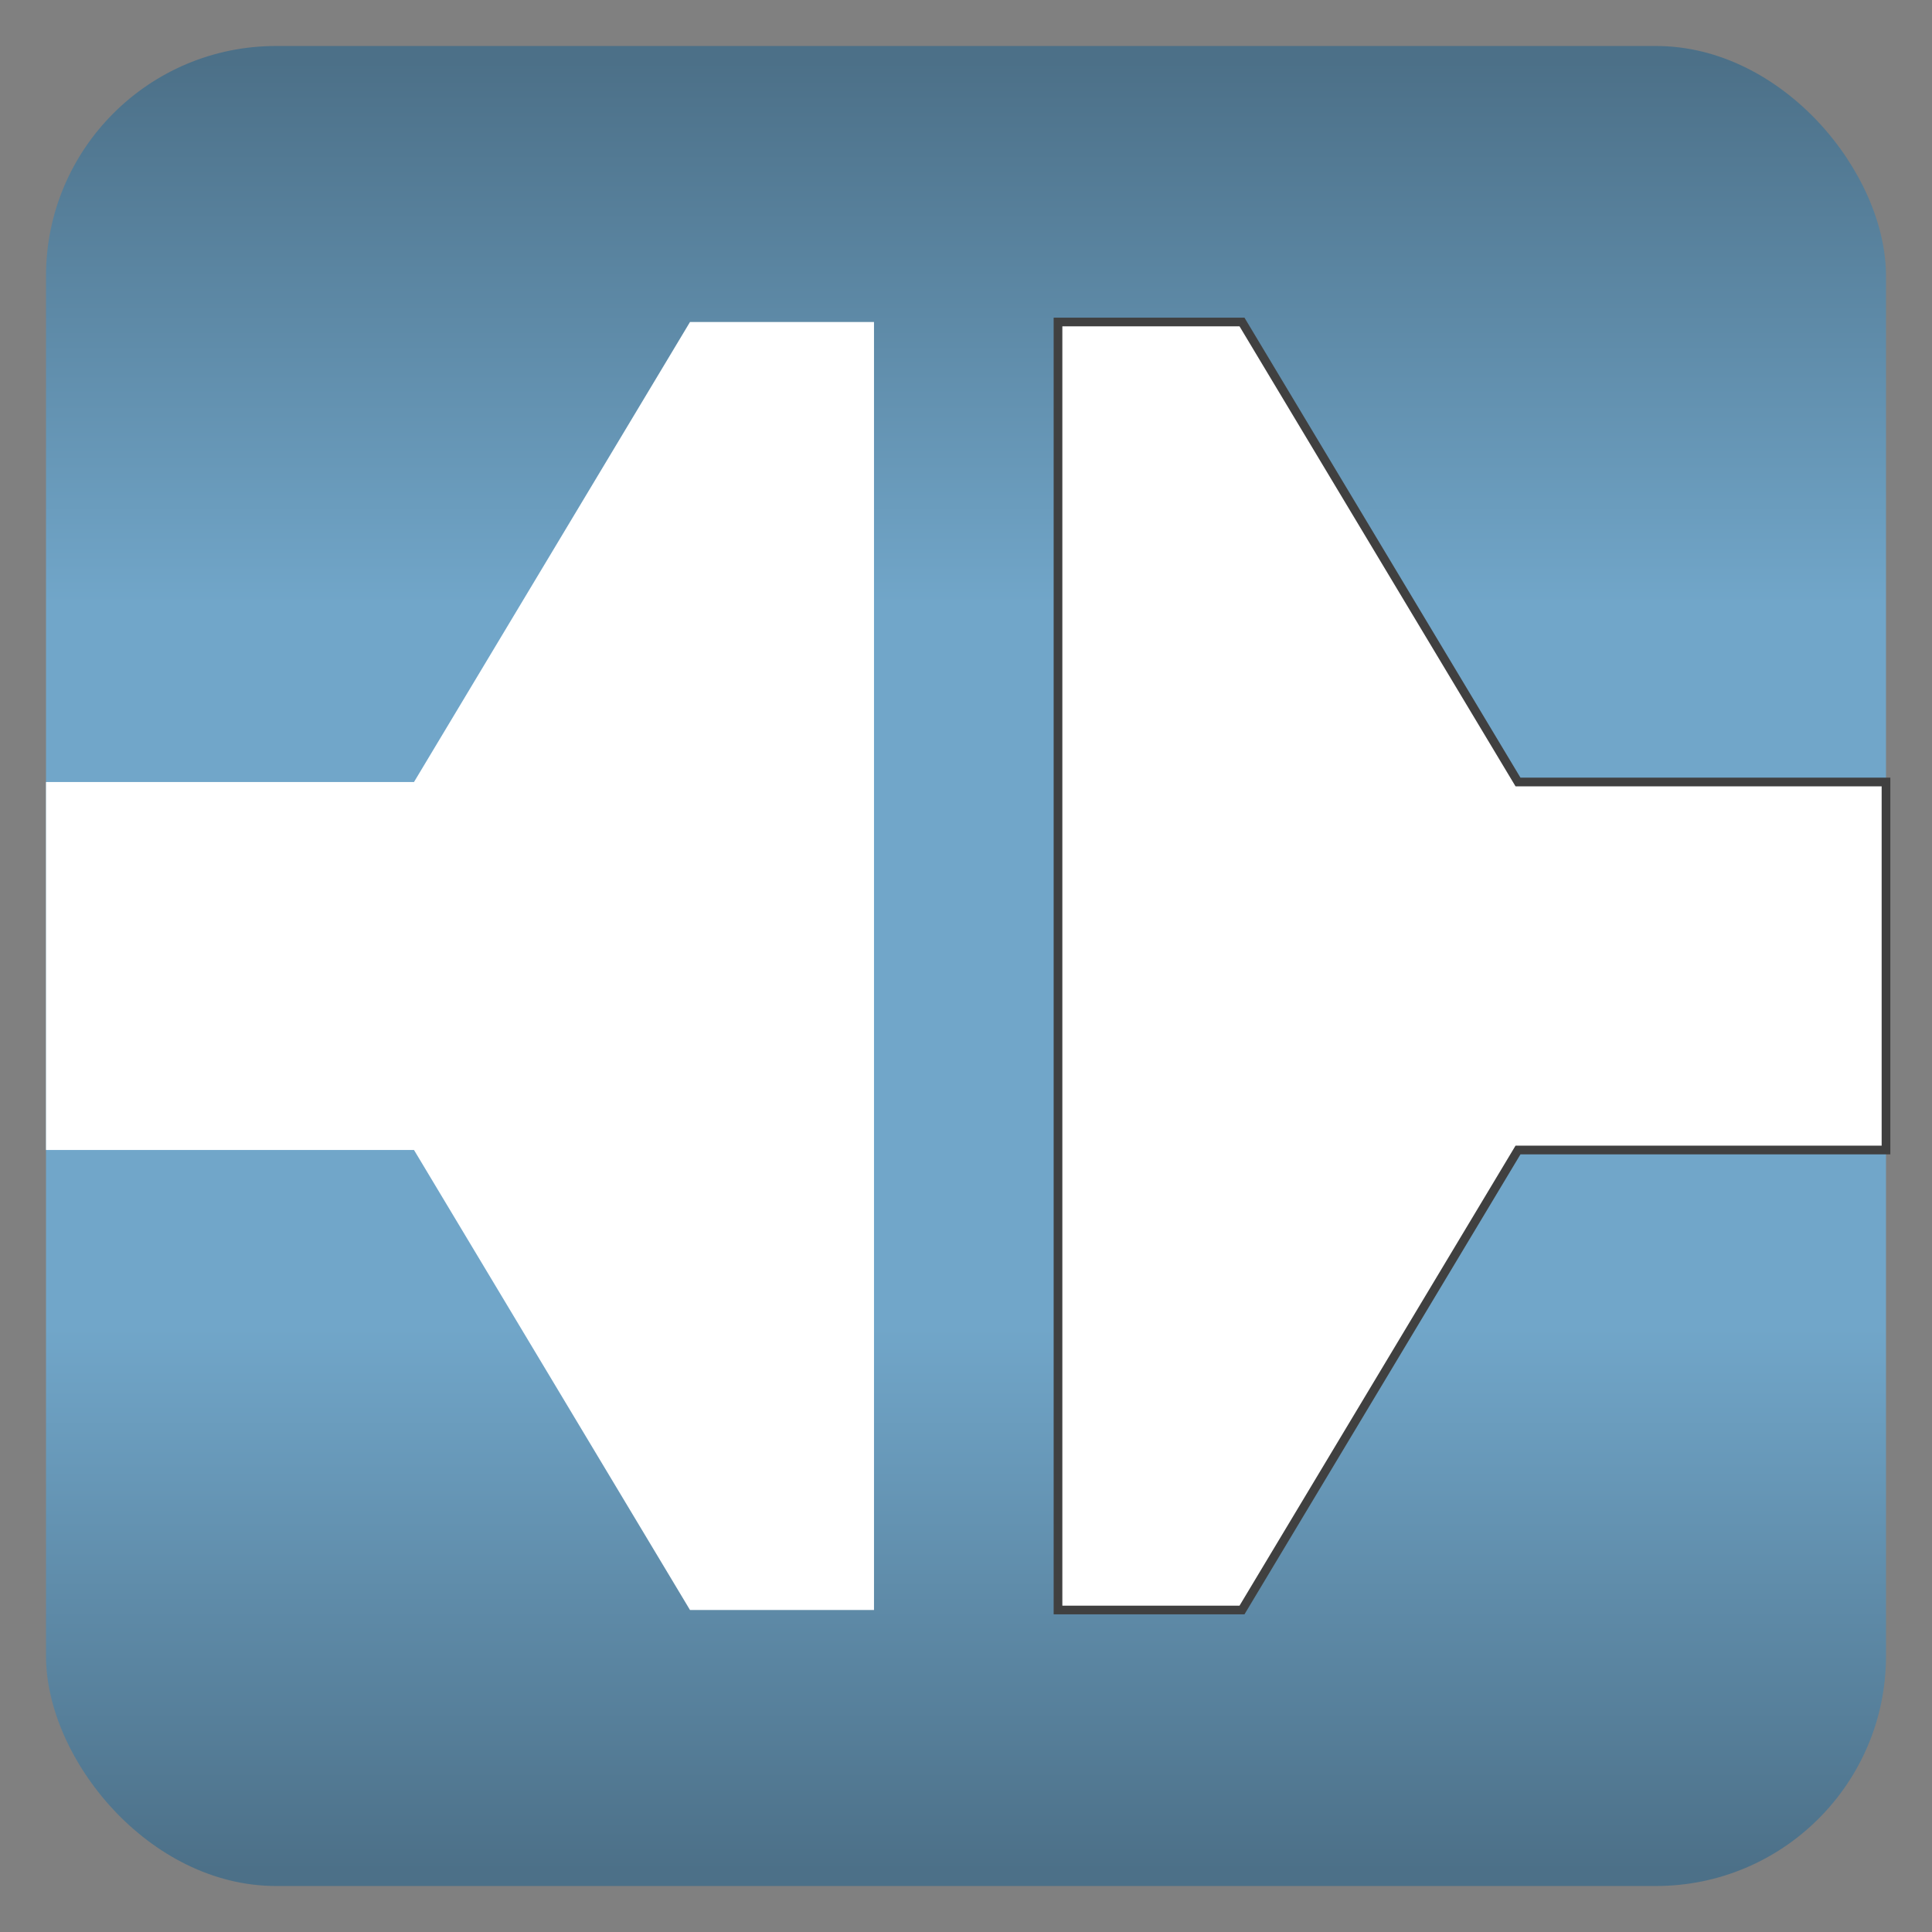
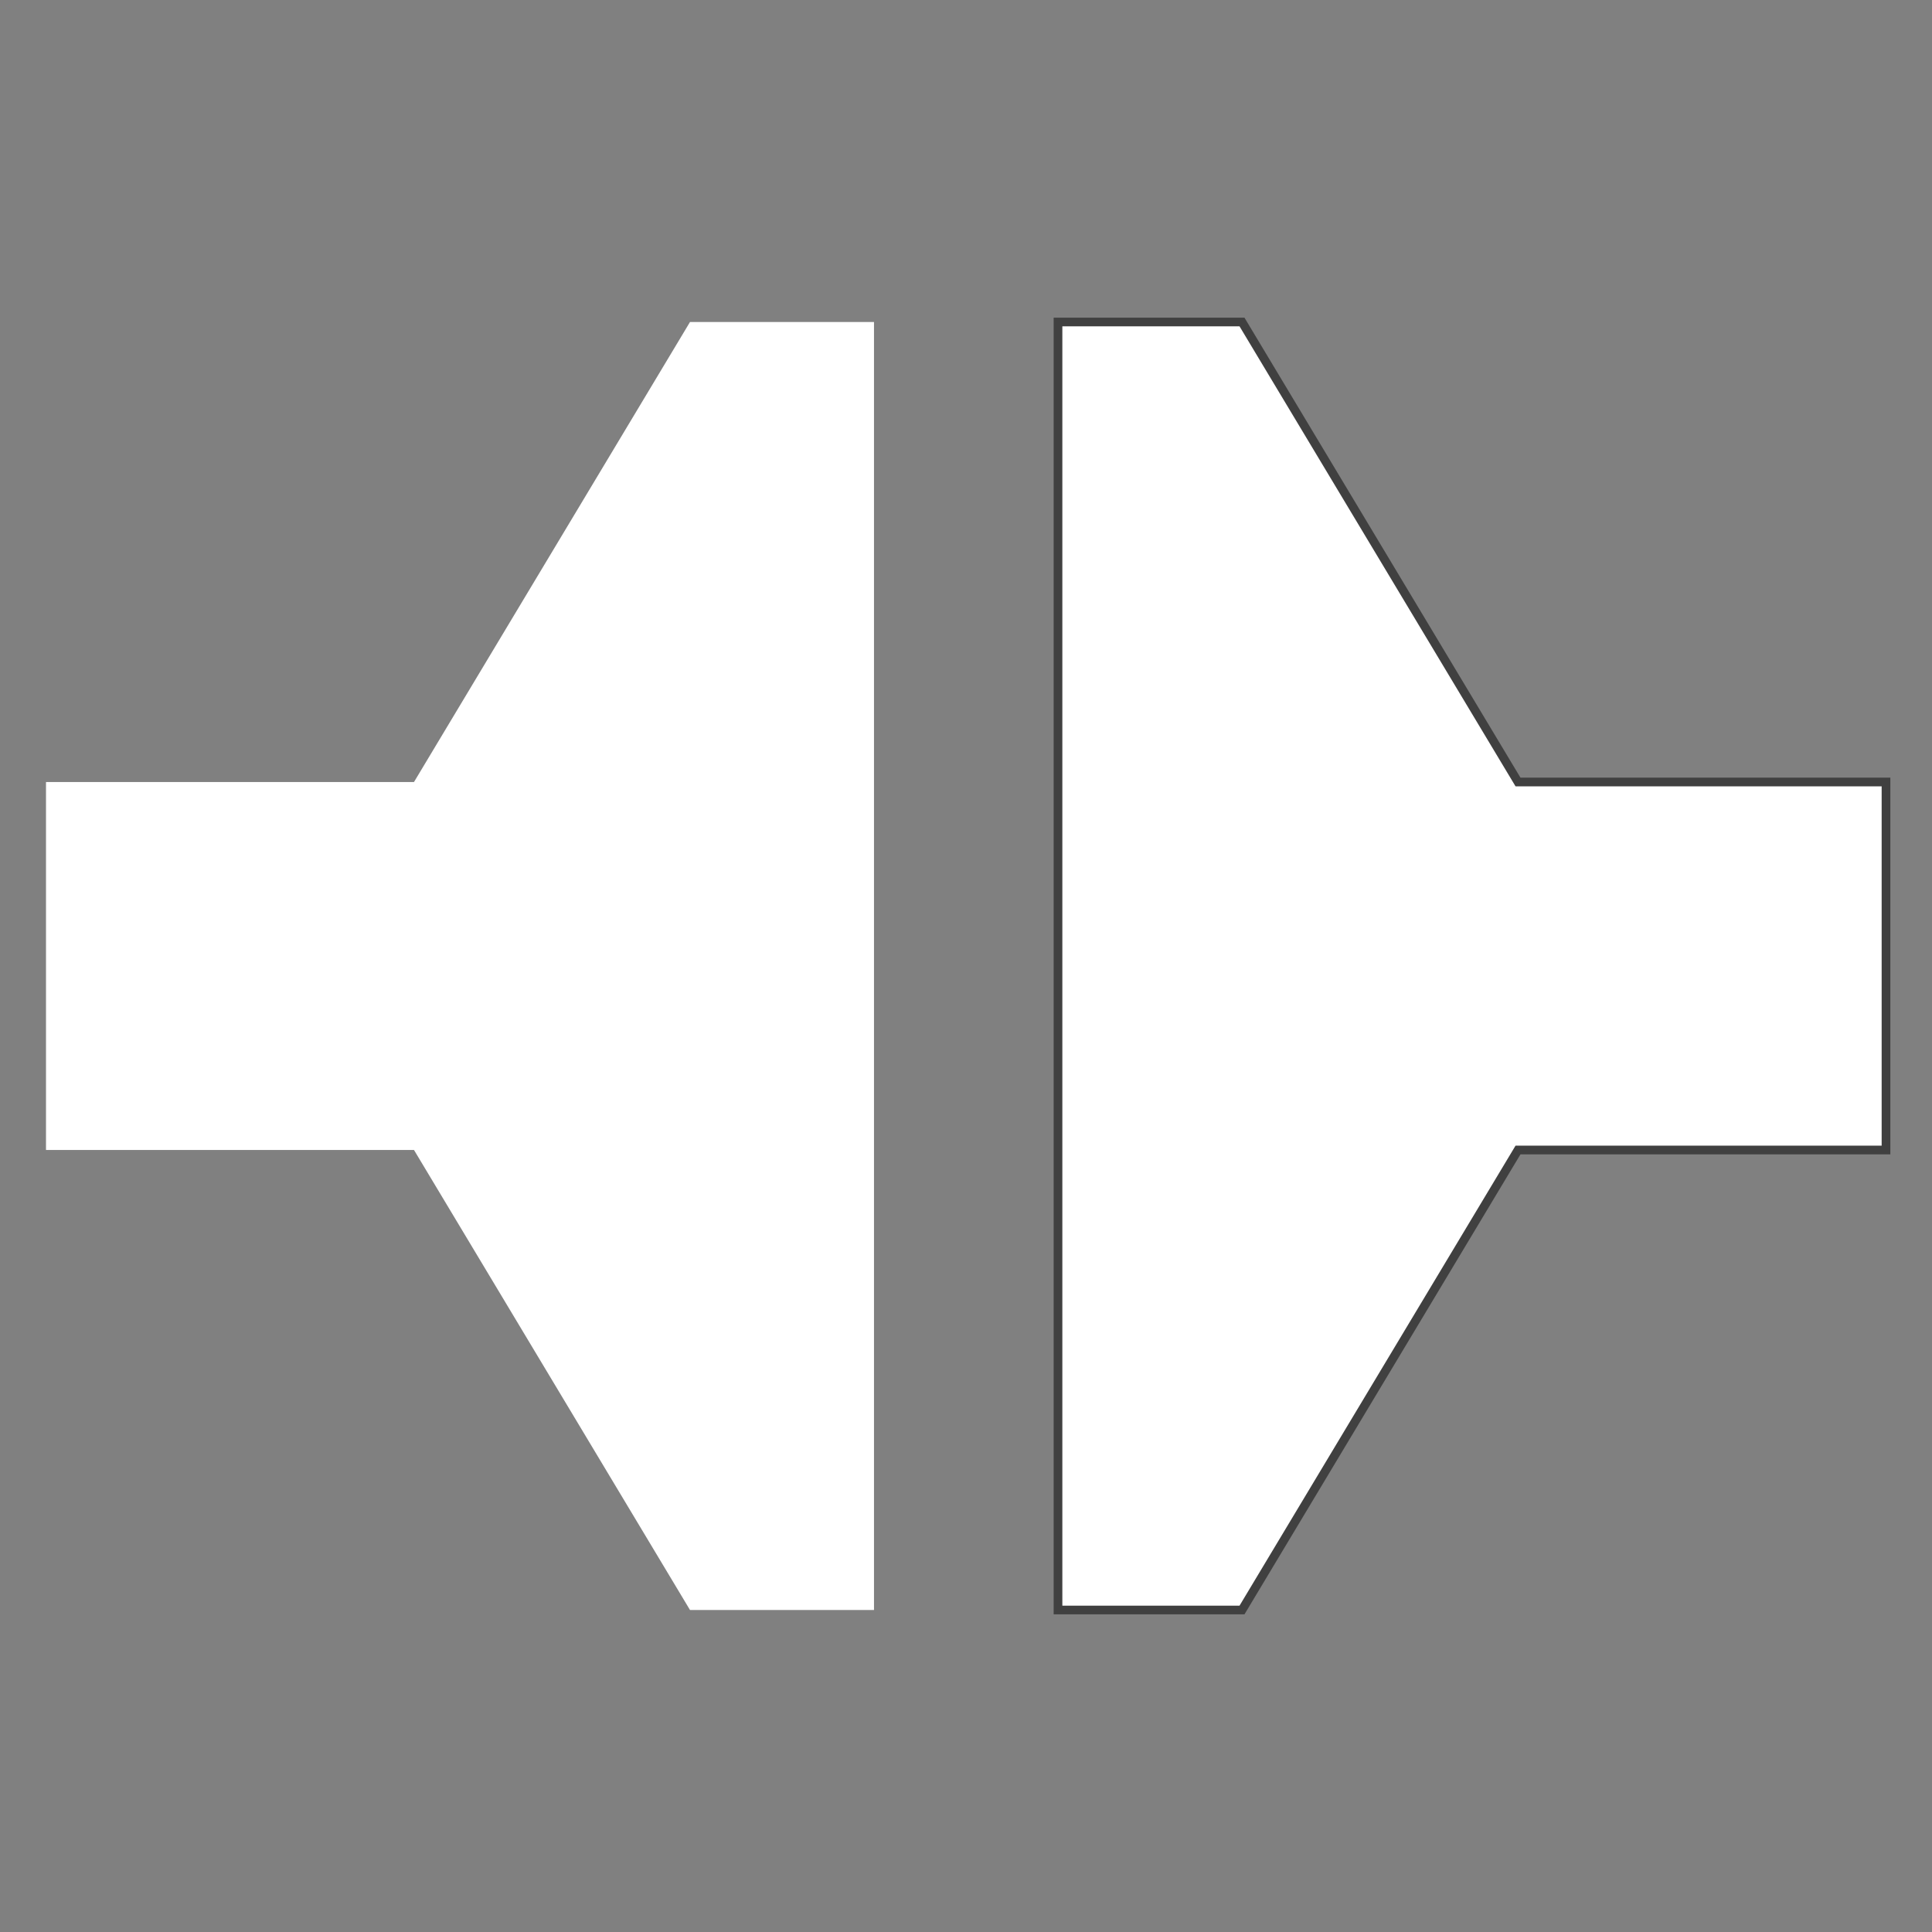
<svg xmlns="http://www.w3.org/2000/svg" baseProfile="full" height="210.0" version="1.1" viewBox="0 0 210.0 210.0" width="210.0">
  <rect x="0" y="0" width="210.0" height="210.0" fill="#808080" stroke="none" />
  <defs />
-   <rect fill="url(#0)" height="200.0" rx="25.0" ry="25.0" width="200.0" x="5.0" y="5.0" />
  <defs>
    <linearGradient id="0" x1="0%" x2="0%" y1="0%" y2="100%">
      <stop offset="0" stop-color="rgb(76, 112, 136)" stop-opacity="1" />
      <stop offset="0.3" stop-color="rgb(113, 166, 201)" stop-opacity="1" />
      <stop offset="0.7" stop-color="rgb(113, 166, 201)" stop-opacity="1" />
      <stop offset="1" stop-color="rgb(76, 112, 136)" stop-opacity="1" />
    </linearGradient>
  </defs>
  <polygon fill="rgb(255,255,255)" fill-opacity="1" points="115.0,35.0 135.0,35.0 165.0,85.0 205.0,85.0 205.0,125.0 165.0,125.0 135.0,175.0 115.0,175.0" stroke="rgb(64,64,64)" stroke-width="0.25mm" />
  <defs />
  <polygon fill="rgb(255,255,255)" fill-opacity="1" points="5.0,85.0 45.0,85.0 75.0,35.0 95.0,35.0 95.0,175.0 75.0,175.0 45.0,125.0 5.0,125.0" />
  <defs />
</svg>